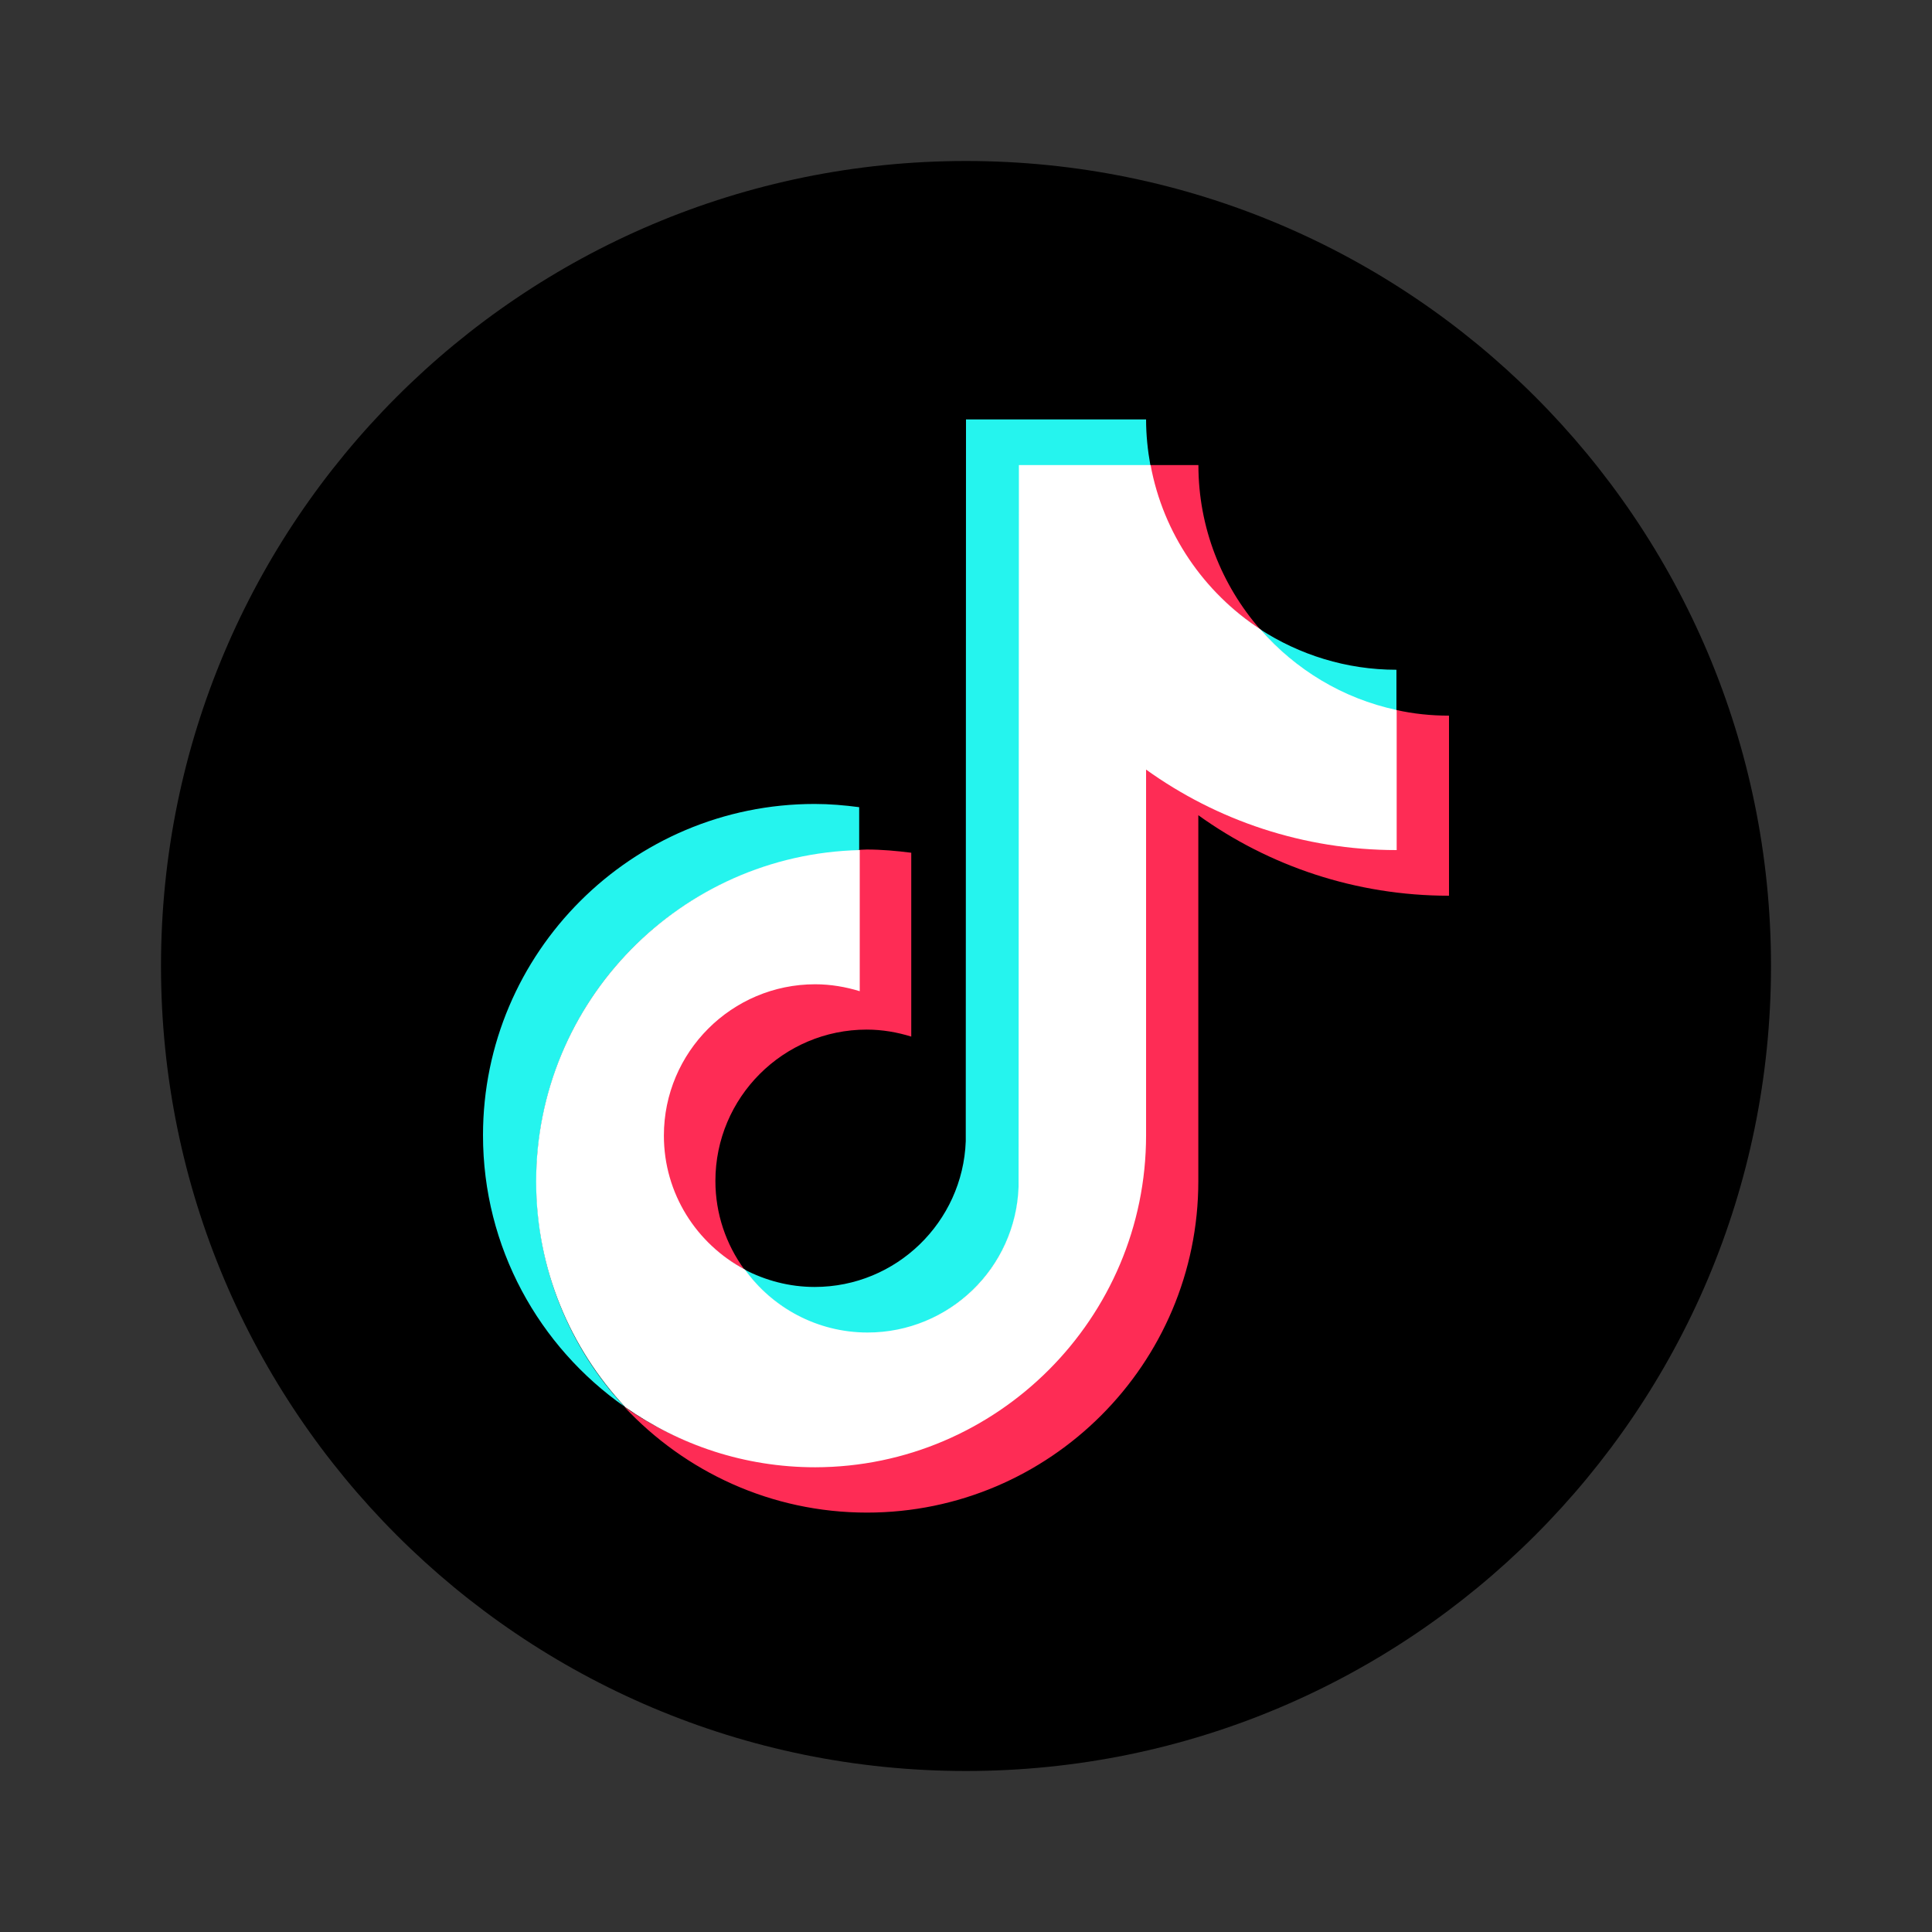
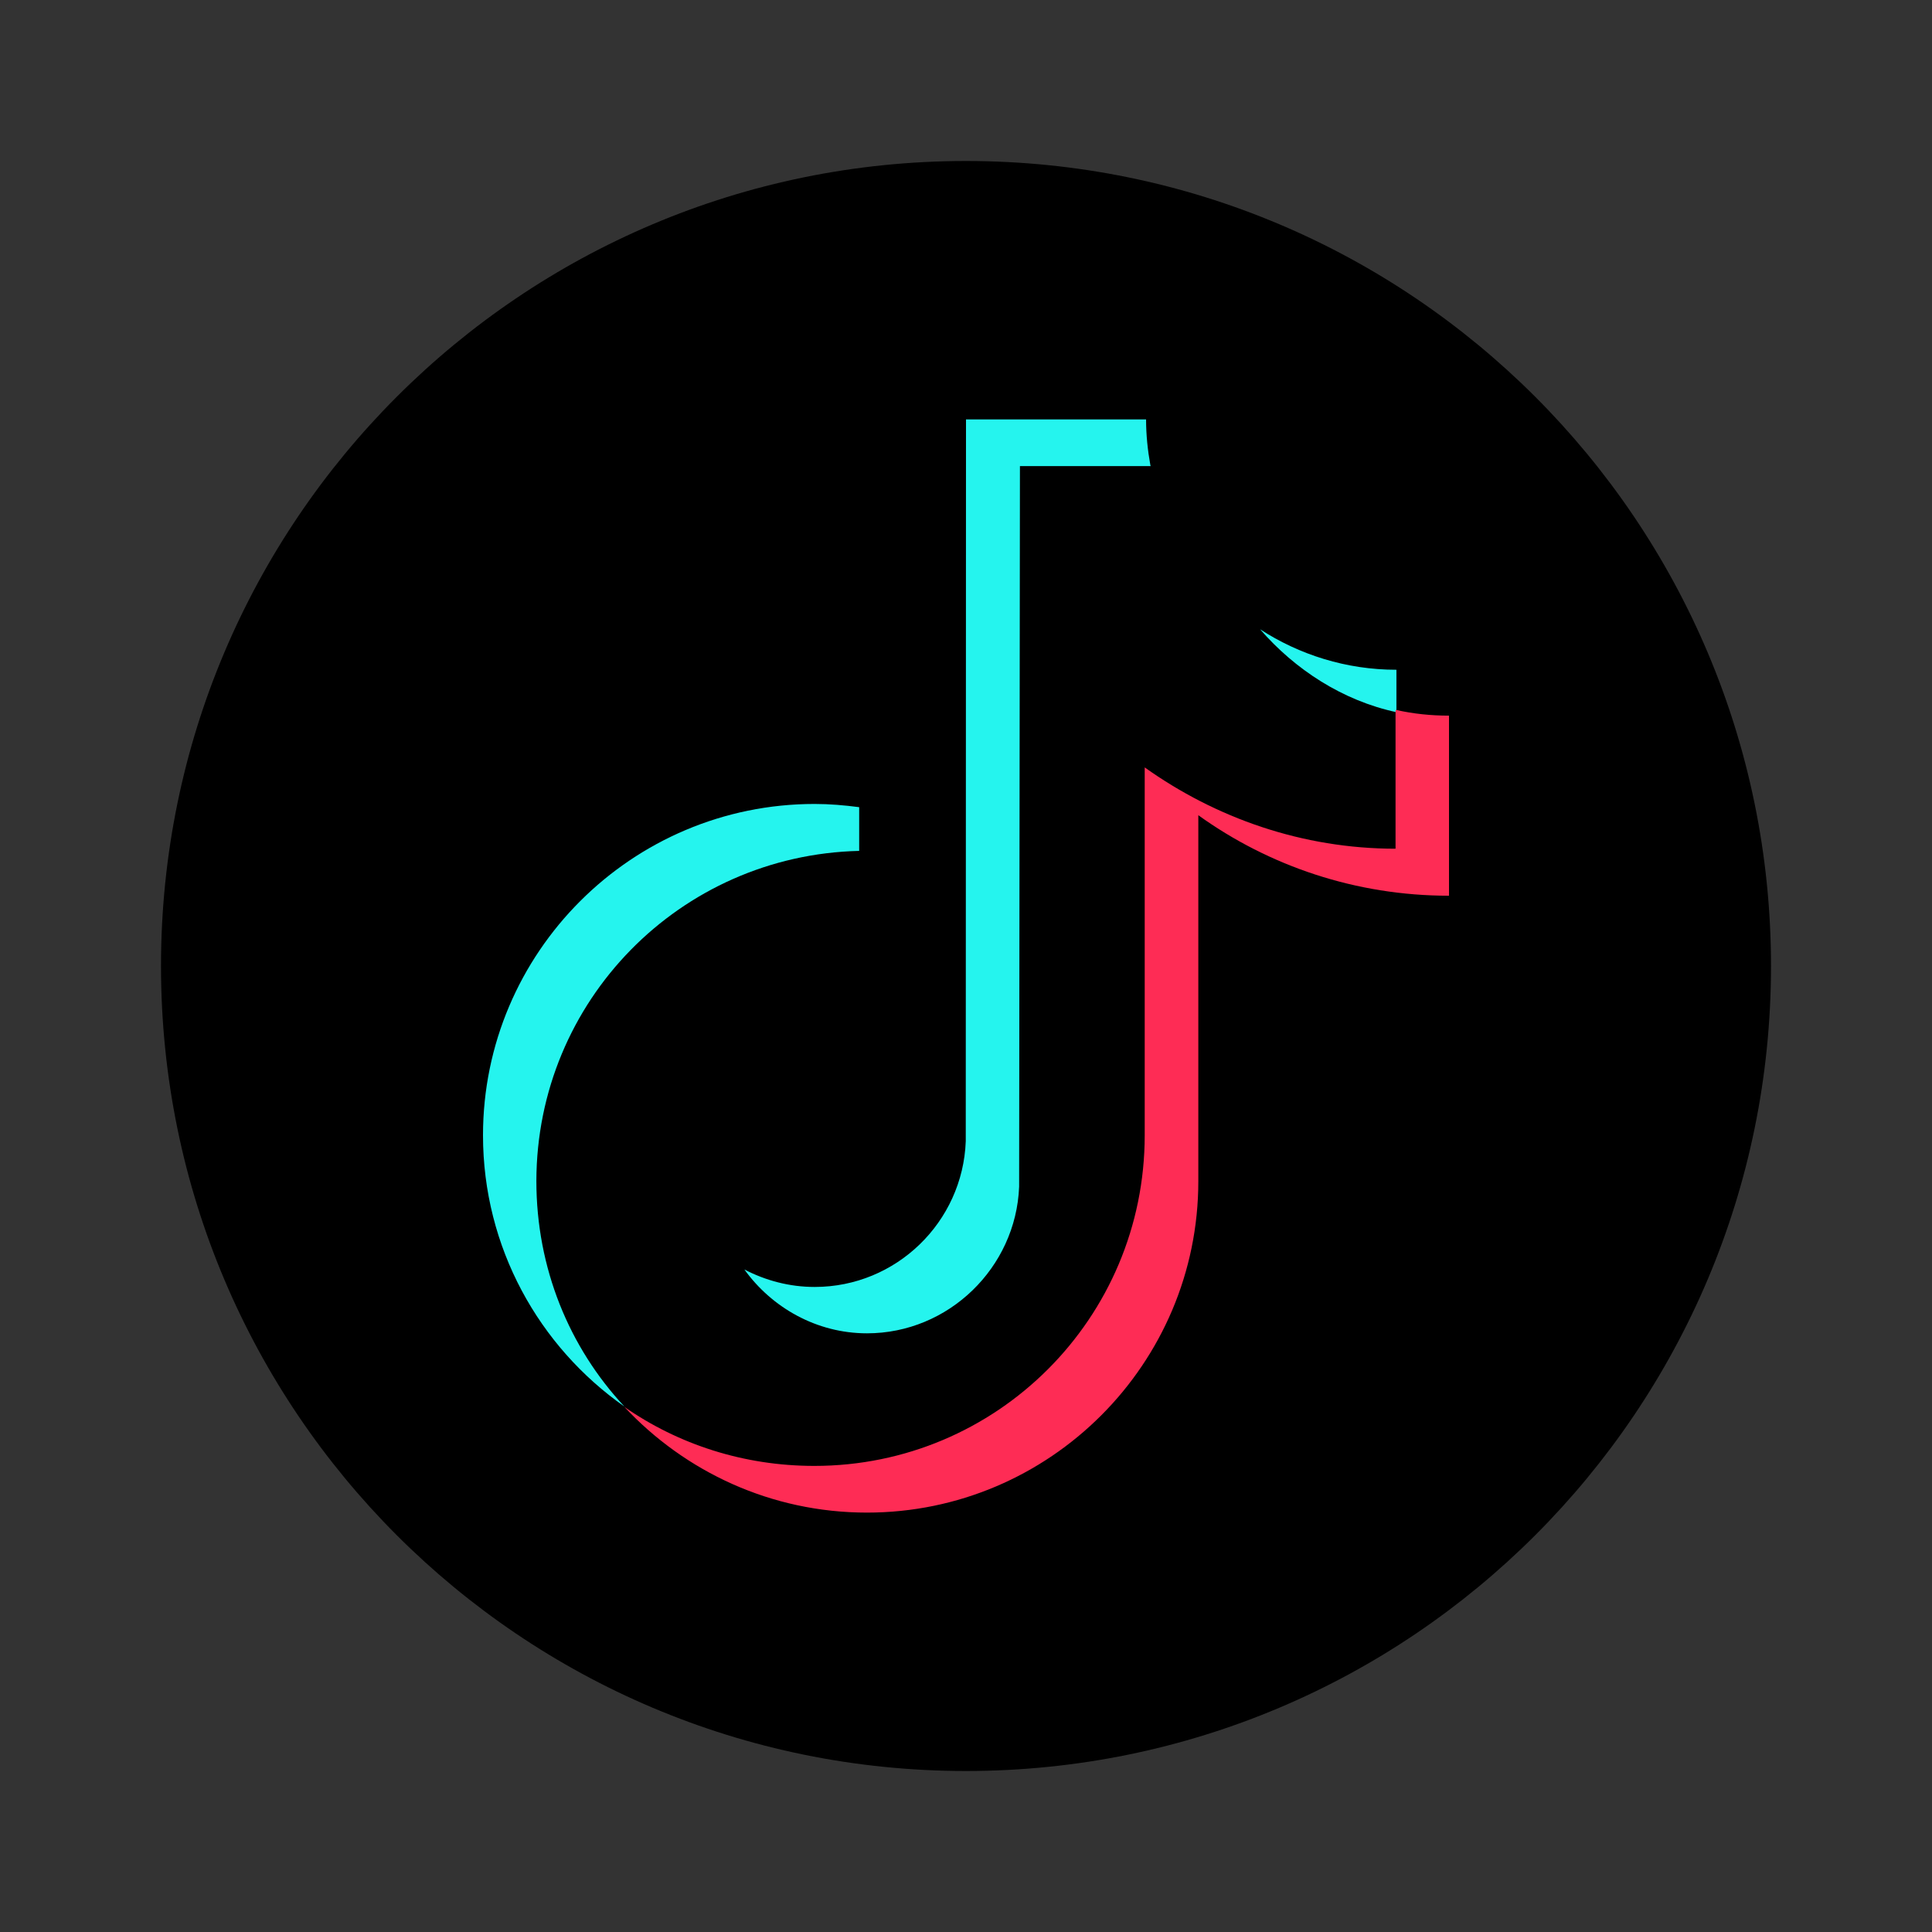
<svg xmlns="http://www.w3.org/2000/svg" width="24" height="24" viewBox="0 0 24 24" fill="none">
  <rect x="0" y="0" width="24" height="24" fill="#333333" stroke="none" />
  <path d="M12 22C17.523 22 22 17.523 22 12C22 6.477 17.523 2 12 2C6.477 2 2 6.477 2 12C2 17.523 6.477 22 12 22Z" fill="black" />
  <path d="M10.673 10.57V10.027C10.49 10.003 10.307 9.987 10.12 9.987C7.847 9.987 6 11.833 6 14.103C6 15.497 6.697 16.73 7.757 17.473C7.07 16.737 6.663 15.753 6.663 14.67C6.667 12.433 8.447 10.623 10.673 10.57Z" fill="#25F4EE" />
  <path d="M10.77 16.563C11.784 16.563 12.62 15.747 12.66 14.743L12.67 5.79H14.294L14.29 5.777C14.257 5.593 14.237 5.403 14.237 5.21H12L11.997 14.177C11.96 15.18 11.134 15.987 10.12 15.987C9.807 15.987 9.51 15.907 9.247 15.77C9.587 16.243 10.144 16.563 10.77 16.563Z" fill="#25F4EE" />
  <path d="M17.347 8.847V8.32C16.723 8.32 16.14 8.133 15.653 7.817C16.087 8.317 16.677 8.703 17.347 8.847Z" fill="#25F4EE" />
-   <path d="M15.653 7.817C15.177 7.27 14.887 6.557 14.887 5.777H14.277C14.437 6.63 14.954 7.36 15.653 7.817Z" fill="#FE2C55" />
-   <path d="M10.117 12.207C9.08 12.207 8.224 13.067 8.224 14.103C8.224 14.827 8.647 15.453 9.244 15.767C9.02 15.457 8.887 15.08 8.887 14.67C8.887 13.633 9.73 12.79 10.767 12.79C10.96 12.79 11.147 12.823 11.32 12.877V10.593C11.137 10.57 10.954 10.553 10.767 10.553C10.734 10.553 10.704 10.557 10.67 10.557H10.66L10.654 12.287C10.484 12.23 10.31 12.207 10.117 12.207Z" fill="#FE2C55" />
  <path d="M17.346 8.82L17.336 8.817V10.543C16.176 10.543 15.1 10.16 14.22 9.533V14.103C14.22 16.373 12.386 18.21 10.116 18.21C9.24 18.21 8.426 17.943 7.756 17.477C8.51 18.283 9.58 18.79 10.77 18.79C13.04 18.79 14.886 16.943 14.886 14.673V10.127C15.763 10.757 16.84 11.127 18 11.127V8.89C17.776 8.89 17.556 8.867 17.346 8.82Z" fill="#FE2C55" />
-   <path d="M14.237 14.103V9.56C15.114 10.19 16.19 10.56 17.35 10.56V8.82C16.68 8.677 16.09 8.317 15.657 7.817C14.957 7.36 14.45 6.63 14.293 5.777H12.657L12.653 14.743C12.617 15.747 11.79 16.553 10.777 16.553C10.15 16.553 9.593 16.243 9.253 15.77C8.653 15.453 8.247 14.827 8.247 14.107C8.247 13.07 9.09 12.227 10.127 12.227C10.32 12.227 10.507 12.26 10.68 12.313V10.56C8.453 10.613 6.66 12.437 6.66 14.677C6.66 15.76 7.08 16.743 7.767 17.48C8.437 17.95 9.25 18.227 10.127 18.227C12.387 18.223 14.237 16.377 14.237 14.103Z" fill="white" />
</svg>